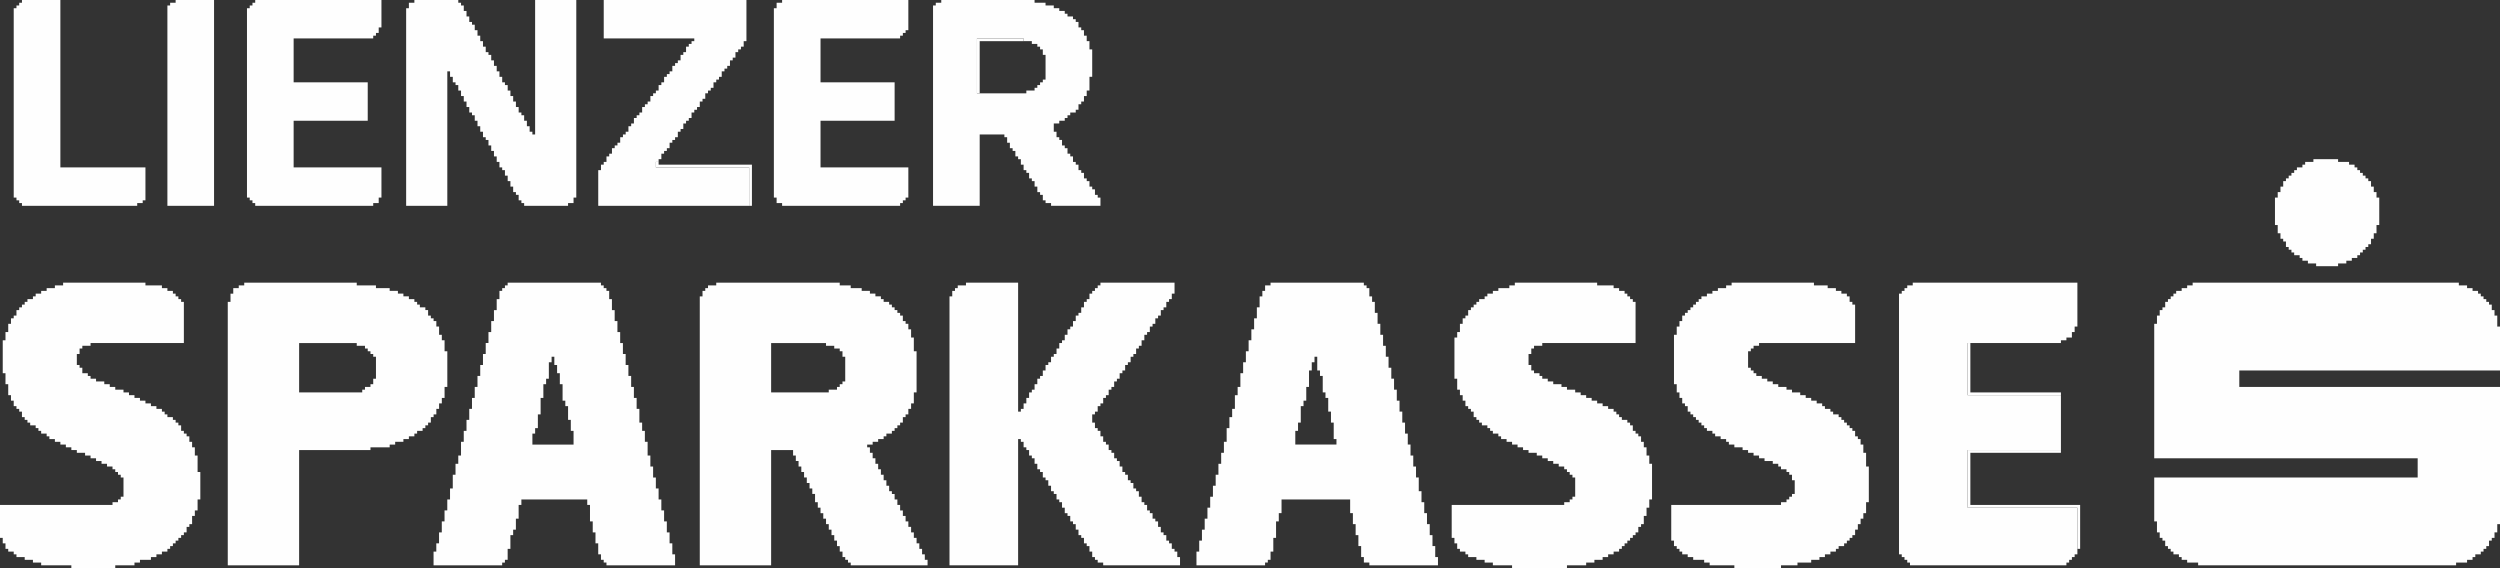
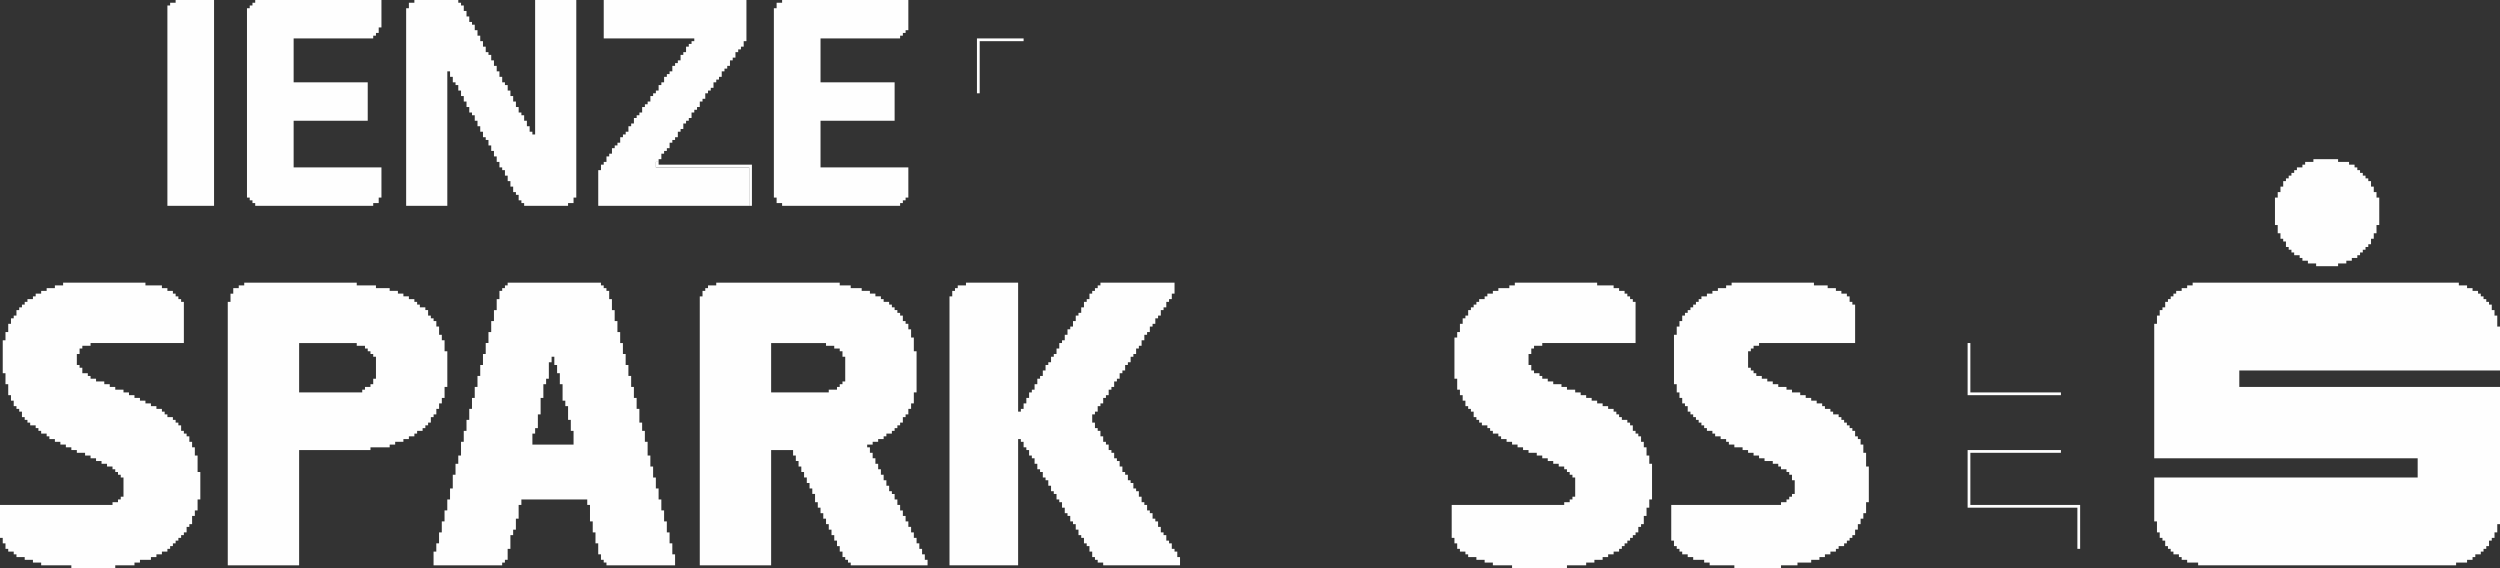
<svg xmlns="http://www.w3.org/2000/svg" xml:space="preserve" width="321.38mm" height="73.025mm" version="1.1" style="shape-rendering:geometricPrecision; text-rendering:geometricPrecision; image-rendering:optimizeQuality; fill-rule:evenodd; clip-rule:evenodd" viewBox="0 0 28741.78 6530.78">
  <rect x="0" y="0" width="28741.78" height="6530.78" fill="#333333" stroke="none" />
  <defs>
    <style type="text/css">
   
    .fil0 {fill:#FEFEFE}
   
  </style>
  </defs>
  <g id="Ebene_x0020_1">
    <g id="_2820064323744">
      <polygon class="fil0" points="25208.21,3281.17 25145.12,3281.17 25145.12,3312.72 25082.02,3312.72 25082.02,3344.27 25018.92,3344.27 25018.92,3375.82 24987.37,3375.82 24987.37,3407.37 24955.82,3407.37 24955.82,3438.92 24924.27,3438.92 24924.27,3470.46 24892.72,3470.46 24892.72,3533.57 24861.17,3533.57 24861.17,3565.12 24829.62,3565.12 24829.62,3628.21 24798.07,3628.21 24798.07,3722.87 24766.52,3722.87 24766.52,5268.8 27795.29,5268.8 27795.29,5489.65 24766.52,5489.65 24766.52,5994.44 24798.07,5994.44 24798.07,6120.64 24829.62,6120.64 24829.62,6183.74 24861.17,6183.74 24861.17,6215.29 24892.72,6215.29 24892.72,6278.39 24924.27,6278.39 24924.27,6309.94 24955.82,6309.94 24955.82,6341.49 24987.37,6341.49 24987.37,6373.04 25050.46,6373.04 25050.46,6404.58 25082.02,6404.58 25082.02,6436.13 25145.12,6436.13 25145.12,6467.69 25271.32,6467.69 25271.32,6499.24 28236.99,6499.24 28236.99,6467.69 28363.19,6467.69 28363.19,6436.13 28426.29,6436.13 28426.29,6404.58 28457.83,6404.58 28457.83,6373.04 28520.94,6373.04 28520.94,6341.49 28552.49,6341.49 28552.49,6309.94 28584.04,6309.94 28584.04,6278.39 28615.58,6278.39 28615.58,6215.29 28647.13,6215.29 28647.13,6183.74 28678.69,6183.74 28678.69,6120.64 28710.24,6120.64 28710.24,6025.99 28741.78,6025.99 28741.78,4448.5 25744.57,4448.5 25744.57,4259.21 28741.78,4259.21 28741.78,3754.41 28710.24,3754.41 28710.24,3628.21 28678.69,3628.21 28678.69,3565.12 28647.13,3565.12 28647.13,3502.01 28615.58,3502.01 28615.58,3470.46 28584.04,3470.46 28584.04,3438.92 28552.49,3438.92 28552.49,3407.37 28520.94,3407.37 28520.94,3375.82 28489.38,3375.82 28489.38,3344.27 28426.29,3344.27 28426.29,3312.72 28363.19,3312.72 28363.19,3281.17 28268.54,3281.17 28268.54,3249.62 25208.21,3249.62 " />
      <path class="fil0" d="M9685.76 4416.96l-31.55 0 0 31.54 -31.55 0 0 31.55 -94.65 0 0 31.55 -662.55 0 0 -567.89 631 0 0 31.55 94.65 0 0 31.55 63.1 0 0 31.54 31.55 0 0 63.1 31.54 0 0 283.95 -31.54 0 0 31.55zm-1451.29 -1135.79l-94.66 0 0 31.55 -31.54 0 0 31.54 -31.55 0 0 63.1 -31.55 0 0 3091.87 820.29 0 0 -1325.09 252.4 0 0 63.1 31.54 0 0 63.09 31.55 0 0 63.1 31.55 0 0 63.09 31.55 0 0 63.1 31.54 0 0 63.1 31.55 0 0 63.09 31.55 0 0 63.1 31.55 0 0 94.65 31.55 0 0 63.09 31.54 0 0 63.1 31.55 0 0 63.1 31.55 0 0 63.09 31.55 0 0 63.1 31.54 0 0 63.09 31.55 0 0 63.1 31.55 0 0 63.09 31.55 0 0 63.1 31.55 0 0 63.09 31.54 0 0 31.55 31.55 0 0 31.55 31.55 0 0 31.55 883.39 0 0 -63.1 -31.55 0 0 -63.09 -31.55 0 0 -63.1 -31.55 0 0 -63.09 -31.54 0 0 -63.1 -31.55 0 0 -63.1 -31.55 0 0 -63.09 -31.55 0 0 -63.1 -31.55 0 0 -63.09 -31.54 0 0 -63.1 -31.55 0 0 -63.09 -31.55 0 0 -63.1 -31.55 0 0 -63.09 -31.54 0 0 -31.55 -31.55 0 0 -63.1 -31.55 0 0 -63.09 -31.55 0 0 -63.1 -31.55 0 0 -63.09 -31.54 0 0 -63.1 -31.55 0 0 -63.09 -31.55 0 0 -63.1 -31.55 0 0 -63.1 -31.54 0 0 -31.54 63.09 0 0 -31.55 63.1 0 0 -31.55 63.09 0 0 -31.55 31.55 0 0 -31.54 63.1 0 0 -31.55 31.54 0 0 -31.55 31.55 0 0 -31.55 31.55 0 0 -31.55 31.55 0 0 -63.09 31.54 0 0 -31.55 31.55 0 0 -63.09 31.55 0 0 -63.1 31.55 0 0 -126.2 31.55 0 0 -473.25 -31.55 0 0 -157.75 -31.55 0 0 -94.65 -31.55 0 0 -63.09 -31.55 0 0 -31.55 -31.54 0 0 -63.1 -31.55 0 0 -31.54 -31.55 0 0 -31.55 -31.55 0 0 -31.55 -31.54 0 0 -31.55 -31.55 0 0 -31.55 -63.1 0 0 -31.54 -31.55 0 0 -31.55 -63.09 0 0 -31.55 -63.1 0 0 -31.55 -94.65 0 0 -31.54 -126.2 0 0 -31.55 -126.2 0 0 -31.55 -1419.74 0 0 31.55z" />
      <polygon class="fil0" points="11105.5,3281.17 11010.84,3281.17 11010.84,3312.72 10979.29,3312.72 10979.29,3344.27 10947.75,3344.27 10947.75,3407.37 10916.2,3407.37 10916.2,6499.24 11704.94,6499.24 11704.94,5047.95 11736.49,5047.95 11736.49,5079.5 11768.04,5079.5 11768.04,5142.6 11799.59,5142.6 11799.59,5174.15 11831.13,5174.15 11831.13,5237.25 11862.69,5237.25 11862.69,5268.8 11894.24,5268.8 11894.24,5331.9 11925.79,5331.9 11925.79,5395 11957.34,5395 11957.34,5426.54 11988.88,5426.54 11988.88,5489.65 12020.44,5489.65 12020.44,5521.2 12051.99,5521.2 12051.99,5584.29 12083.54,5584.29 12083.54,5647.4 12115.08,5647.4 12115.08,5678.95 12146.63,5678.95 12146.63,5742.04 12178.19,5742.04 12178.19,5773.59 12209.74,5773.59 12209.74,5836.69 12241.29,5836.69 12241.29,5899.79 12272.83,5899.79 12272.83,5931.34 12304.38,5931.34 12304.38,5994.44 12335.94,5994.44 12335.94,6025.99 12367.49,6025.99 12367.49,6089.09 12399.03,6089.09 12399.03,6152.19 12430.58,6152.19 12430.58,6183.74 12462.13,6183.74 12462.13,6246.84 12493.68,6246.84 12493.68,6278.39 12525.24,6278.39 12525.24,6341.49 12556.78,6341.49 12556.78,6404.58 12588.33,6404.58 12588.33,6436.13 12619.88,6436.13 12619.88,6467.69 12682.98,6467.69 12682.98,6499.24 13566.37,6499.24 13566.37,6404.58 13534.82,6404.58 13534.82,6341.49 13503.28,6341.49 13503.28,6309.94 13471.72,6309.94 13471.72,6246.84 13440.17,6246.84 13440.17,6215.29 13408.62,6215.29 13408.62,6152.19 13377.08,6152.19 13377.08,6120.64 13345.53,6120.64 13345.53,6057.54 13313.98,6057.54 13313.98,5994.44 13282.42,5994.44 13282.42,5962.9 13250.87,5962.9 13250.87,5899.79 13219.33,5899.79 13219.33,5868.24 13187.78,5868.24 13187.78,5805.15 13156.23,5805.15 13156.23,5773.59 13124.67,5773.59 13124.67,5710.49 13093.13,5710.49 13093.13,5647.4 13061.58,5647.4 13061.58,5615.84 13030.03,5615.84 13030.03,5552.75 12998.48,5552.75 12998.48,5521.2 12966.92,5521.2 12966.92,5458.09 12935.38,5458.09 12935.38,5426.54 12903.83,5426.54 12903.83,5363.45 12872.28,5363.45 12872.28,5300.35 12840.73,5300.35 12840.73,5268.8 12809.18,5268.8 12809.18,5205.7 12777.63,5205.7 12777.63,5174.15 12746.08,5174.15 12746.08,5111.05 12714.53,5111.05 12714.53,5079.5 12682.98,5079.5 12682.98,5016.4 12651.43,5016.4 12651.43,4953.3 12619.88,4953.3 12619.88,4921.75 12588.33,4921.75 12588.33,4858.65 12556.78,4858.65 12556.78,4764 12588.33,4764 12588.33,4732.45 12619.88,4732.45 12619.88,4669.36 12651.43,4669.36 12651.43,4637.8 12682.98,4637.8 12682.98,4574.71 12714.53,4574.71 12714.53,4543.16 12746.08,4543.16 12746.08,4480.05 12777.63,4480.05 12777.63,4448.5 12809.18,4448.5 12809.18,4385.41 12840.73,4385.41 12840.73,4353.86 12872.28,4353.86 12872.28,4290.76 12903.83,4290.76 12903.83,4259.21 12935.38,4259.21 12935.38,4196.11 12966.92,4196.11 12966.92,4164.56 12998.48,4164.56 12998.48,4101.46 13030.03,4101.46 13030.03,4069.91 13061.58,4069.91 13061.58,4006.82 13093.13,4006.82 13093.13,3975.26 13124.67,3975.26 13124.67,3912.16 13156.23,3912.16 13156.23,3849.07 13187.78,3849.07 13187.78,3817.51 13219.33,3817.51 13219.33,3754.41 13250.87,3754.41 13250.87,3722.87 13282.42,3722.87 13282.42,3659.76 13313.98,3659.76 13313.98,3628.21 13345.53,3628.21 13345.53,3565.12 13377.08,3565.12 13377.08,3533.57 13408.62,3533.57 13408.62,3470.46 13440.17,3470.46 13440.17,3438.92 13471.72,3438.92 13471.72,3375.82 13503.28,3375.82 13503.28,3249.62 12651.43,3249.62 12651.43,3281.17 12619.88,3281.17 12619.88,3312.72 12588.33,3312.72 12588.33,3344.27 12556.78,3344.27 12556.78,3375.82 12525.24,3375.82 12525.24,3438.92 12493.68,3438.92 12493.68,3470.46 12462.13,3470.46 12462.13,3533.57 12430.58,3533.57 12430.58,3596.67 12399.03,3596.67 12399.03,3628.21 12367.49,3628.21 12367.49,3691.32 12335.94,3691.32 12335.94,3754.41 12304.38,3754.41 12304.38,3785.96 12272.83,3785.96 12272.83,3849.07 12241.29,3849.07 12241.29,3912.16 12209.74,3912.16 12209.74,3943.71 12178.19,3943.71 12178.19,4006.82 12146.63,4006.82 12146.63,4069.91 12115.08,4069.91 12115.08,4101.46 12083.54,4101.46 12083.54,4164.56 12051.99,4164.56 12051.99,4196.11 12020.44,4196.11 12020.44,4259.21 11988.88,4259.21 11988.88,4322.31 11957.34,4322.31 11957.34,4353.86 11925.79,4353.86 11925.79,4416.96 11894.24,4416.96 11894.24,4480.05 11862.69,4480.05 11862.69,4511.61 11831.13,4511.61 11831.13,4574.71 11799.59,4574.71 11799.59,4637.8 11768.04,4637.8 11768.04,4700.91 11736.49,4700.91 11736.49,4732.45 11704.94,4732.45 11704.94,3249.62 11105.5,3249.62 " />
-       <path class="fil0" d="M14891.46 4953.3l31.55 0 0 -94.66 31.54 0 0 -189.29 31.55 0 0 -63.1 31.55 0 0 -157.75 31.55 0 0 -189.29 31.55 0 0 -94.66 31.54 0 0 -63.09 31.55 0 0 157.75 31.55 0 0 63.09 31.55 0 0 189.3 31.54 0 0 63.1 31.55 0 0 157.74 31.55 0 0 126.2 31.55 0 0 189.3 31.55 0 0 63.1 -473.25 0 0 -157.75zm-283.95 -1672.13l-63.1 0 0 63.09 -31.54 0 0 63.1 -31.55 0 0 126.2 -31.55 0 0 126.2 -31.55 0 0 126.2 -31.55 0 0 126.2 -31.54 0 0 126.2 -31.55 0 0 126.2 -31.55 0 0 126.21 -31.55 0 0 157.74 -31.54 0 0 94.66 -31.55 0 0 157.75 -31.55 0 0 94.65 -31.55 0 0 126.2 -31.55 0 0 157.75 -31.54 0 0 126.2 -31.55 0 0 126.2 -31.55 0 0 126.2 -31.55 0 0 126.2 -31.54 0 0 126.2 -31.55 0 0 126.2 -31.55 0 0 126.21 -31.55 0 0 126.2 -31.55 0 0 126.2 -31.54 0 0 126.2 -31.55 0 0 157.75 788.74 0 0 -31.55 31.55 0 0 -31.55 31.55 0 0 -94.65 31.55 0 0 -157.75 31.54 0 0 -189.3 31.55 0 0 -94.65 31.55 0 0 -157.75 788.74 0 0 157.75 31.55 0 0 126.2 31.55 0 0 126.2 31.55 0 0 126.2 31.55 0 0 126.2 31.54 0 0 63.1 63.1 0 0 31.55 788.74 0 0 -94.66 -31.54 0 0 -126.2 -31.55 0 0 -126.2 -31.55 0 0 -126.2 -31.55 0 0 -126.2 -31.55 0 0 -126.2 -31.54 0 0 -126.2 -31.55 0 0 -157.75 -31.55 0 0 -126.2 -31.55 0 0 -126.2 -31.54 0 0 -126.2 -31.55 0 0 -126.2 -31.55 0 0 -126.21 -31.55 0 0 -126.2 -31.55 0 0 -126.2 -31.54 0 0 -126.2 -31.55 0 0 -126.2 -31.55 0 0 -126.2 -31.55 0 0 -126.2 -31.54 0 0 -126.2 -31.55 0 0 -126.2 -31.55 0 0 -126.2 -31.55 0 0 -126.2 -31.55 0 0 -126.21 -31.54 0 0 -63.09 -31.55 0 0 -94.65 -31.55 0 0 -31.55 -31.55 0 0 -31.55 -1072.69 0 0 31.55z" />
      <path class="fil0" d="M6120.64 4984.86l31.54 0 0 -63.1 31.55 0 0 -157.75 31.55 0 0 -189.29 31.55 0 0 -157.75 31.55 0 0 -63.1 31.54 0 0 -189.3 31.55 0 0 -63.09 31.55 0 0 94.65 31.55 0 0 94.66 31.54 0 0 126.2 31.55 0 0 189.29 31.55 0 0 63.1 31.55 0 0 157.75 31.55 0 0 126.2 31.54 0 0 157.75 -473.24 0 0 -126.2zm-283.95 -1703.68l-31.55 0 0 31.55 -31.55 0 0 31.54 -31.55 0 0 94.66 -31.55 0 0 126.2 -31.54 0 0 126.2 -31.55 0 0 126.2 -31.55 0 0 126.2 -31.55 0 0 126.2 -31.54 0 0 126.2 -31.55 0 0 126.2 -31.55 0 0 126.2 -31.55 0 0 126.21 -31.55 0 0 126.2 -31.54 0 0 126.2 -31.55 0 0 126.2 -31.55 0 0 126.2 -31.55 0 0 157.75 -31.54 0 0 94.65 -31.55 0 0 126.2 -31.55 0 0 157.75 -31.55 0 0 126.2 -31.55 0 0 126.2 -31.54 0 0 126.2 -31.55 0 0 126.2 -31.55 0 0 126.21 -31.55 0 0 94.65 -31.54 0 0 157.75 788.74 0 0 -31.55 31.55 0 0 -31.55 31.55 0 0 -126.2 31.54 0 0 -157.75 31.55 0 0 -63.09 31.55 0 0 -126.2 31.55 0 0 -157.75 31.54 0 0 -63.1 757.2 0 0 63.1 31.55 0 0 189.29 31.55 0 0 126.2 31.55 0 0 126.21 31.54 0 0 126.2 31.55 0 0 63.09 31.55 0 0 31.55 31.55 0 0 31.55 788.74 0 0 -126.2 -31.55 0 0 -126.2 -31.54 0 0 -126.21 -31.55 0 0 -126.2 -31.55 0 0 -126.2 -31.55 0 0 -126.2 -31.55 0 0 -126.2 -31.54 0 0 -126.2 -31.55 0 0 -126.2 -31.55 0 0 -126.2 -31.55 0 0 -157.75 -31.54 0 0 -126.2 -31.55 0 0 -94.66 -31.55 0 0 -157.74 -31.55 0 0 -126.2 -31.55 0 0 -126.21 -31.54 0 0 -126.2 -31.55 0 0 -126.2 -31.55 0 0 -126.2 -31.55 0 0 -126.2 -31.54 0 0 -126.2 -31.55 0 0 -126.2 -31.55 0 0 -126.2 -31.55 0 0 -126.2 -31.55 0 0 -94.66 -31.54 0 0 -31.54 -31.55 0 0 -31.55 -31.55 0 0 -31.55 -1072.69 0 0 31.55z" />
      <path class="fil0" d="M4290.75 4416.96l-31.54 0 0 31.54 -63.1 0 0 31.55 -31.55 0 0 31.55 -725.64 0 0 -567.89 662.55 0 0 31.55 94.65 0 0 31.55 31.55 0 0 31.54 31.55 0 0 31.55 31.54 0 0 31.55 31.55 0 0 252.4 -31.55 0 0 63.1zm-1482.83 -1135.79l-63.1 0 0 31.55 -63.09 0 0 63.09 -31.55 0 0 94.65 -31.55 0 0 3028.78 820.29 0 0 -1325.09 820.3 0 0 -31.55 220.84 0 0 -31.54 63.1 0 0 -31.55 94.65 0 0 -31.55 63.1 0 0 -31.55 63.09 0 0 -31.54 31.55 0 0 -31.55 63.09 0 0 -31.55 31.55 0 0 -31.55 31.55 0 0 -31.55 31.55 0 0 -63.09 31.55 0 0 -31.55 31.54 0 0 -63.09 31.55 0 0 -63.1 31.55 0 0 -63.09 31.55 0 0 -126.21 31.54 0 0 -410.15 -31.54 0 0 -126.2 -31.55 0 0 -63.09 -31.55 0 0 -94.66 -31.55 0 0 -63.09 -31.54 0 0 -31.55 -31.55 0 0 -31.55 -31.55 0 0 -63.09 -31.55 0 0 -31.55 -63.09 0 0 -31.55 -31.55 0 0 -31.55 -31.55 0 0 -31.54 -63.09 0 0 -31.55 -63.1 0 0 -31.55 -63.1 0 0 -31.55 -94.65 0 0 -31.54 -157.75 0 0 -31.55 -220.84 0 0 -31.55 -1293.54 0 0 31.55z" />
-       <polygon class="fil0" points="23693.83,5174.15 23693.83,4543.16 22621.14,4543.16 22621.14,3943.71 23693.83,3943.71 23693.83,3912.16 23756.93,3912.16 23756.93,3880.61 23820.03,3880.61 23820.03,3817.51 23851.58,3817.51 23851.58,3754.41 23883.13,3754.41 23883.13,3249.62 21990.15,3249.62 21990.15,3281.17 21927.04,3281.17 21927.04,3312.72 21895.5,3312.72 21895.5,3344.27 21863.95,3344.27 21863.95,3375.82 21832.4,3375.82 21832.4,6373.04 21863.95,6373.04 21863.95,6404.58 21895.5,6404.58 21895.5,6436.13 21927.04,6436.13 21927.04,6467.69 21958.59,6467.69 21958.59,6499.24 23756.93,6499.24 23756.93,6467.69 23788.48,6467.69 23788.48,6436.13 23820.03,6436.13 23820.03,6404.58 23851.58,6404.58 23851.58,6373.04 23883.13,6373.04 23883.13,5836.69 22621.14,5836.69 22621.14,5174.15 " />
      <polygon class="fil0" points="17415.44,3281.17 17352.34,3281.17 17352.34,3312.72 17226.14,3312.72 17226.14,3344.27 17163.04,3344.27 17163.04,3375.82 17099.94,3375.82 17099.94,3407.37 17068.39,3407.37 17068.39,3438.92 17005.29,3438.92 17005.29,3470.46 16973.74,3470.46 16973.74,3502.01 16942.19,3502.01 16942.19,3533.57 16910.65,3533.57 16910.65,3565.12 16879.09,3565.12 16879.09,3628.21 16847.54,3628.21 16847.54,3659.76 16815.99,3659.76 16815.99,3722.87 16784.45,3722.87 16784.45,3817.51 16752.9,3817.51 16752.9,3880.61 16721.34,3880.61 16721.34,4353.86 16752.9,4353.86 16752.9,4480.05 16784.45,4480.05 16784.45,4543.16 16815.99,4543.16 16815.99,4606.25 16847.54,4606.25 16847.54,4669.36 16879.09,4669.36 16879.09,4700.91 16910.65,4700.91 16910.65,4732.45 16942.19,4732.45 16942.19,4795.55 16973.74,4795.55 16973.74,4827.11 17005.29,4827.11 17005.29,4858.65 17036.84,4858.65 17036.84,4890.2 17099.94,4890.2 17099.94,4921.75 17131.49,4921.75 17131.49,4953.3 17163.04,4953.3 17163.04,4984.86 17226.14,4984.86 17226.14,5016.4 17257.69,5016.4 17257.69,5047.95 17320.79,5047.95 17320.79,5079.5 17383.88,5079.5 17383.88,5111.05 17446.99,5111.05 17446.99,5142.6 17510.08,5142.6 17510.08,5174.15 17573.19,5174.15 17573.19,5205.7 17667.83,5205.7 17667.83,5237.25 17730.94,5237.25 17730.94,5268.8 17794.03,5268.8 17794.03,5300.35 17857.13,5300.35 17857.13,5331.9 17920.24,5331.9 17920.24,5363.45 17983.33,5363.45 17983.33,5395 18014.88,5395 18014.88,5426.54 18046.43,5426.54 18046.43,5458.09 18077.98,5458.09 18077.98,5489.65 18109.53,5489.65 18109.53,5710.49 18077.98,5710.49 18077.98,5742.04 18046.43,5742.04 18046.43,5773.59 17983.33,5773.59 17983.33,5805.15 16689.79,5805.15 16689.79,6183.74 16721.34,6183.74 16721.34,6246.84 16752.9,6246.84 16752.9,6309.94 16784.45,6309.94 16784.45,6341.49 16847.54,6341.49 16847.54,6373.04 16879.09,6373.04 16879.09,6404.58 16973.74,6404.58 16973.74,6436.13 17068.39,6436.13 17068.39,6467.69 17163.04,6467.69 17163.04,6499.24 17383.88,6499.24 17383.88,6530.78 18014.88,6530.78 18014.88,6499.24 18235.73,6499.24 18235.73,6467.69 18330.38,6467.69 18330.38,6436.13 18425.03,6436.13 18425.03,6404.58 18488.13,6404.58 18488.13,6373.04 18551.23,6373.04 18551.23,6341.49 18614.33,6341.49 18614.33,6309.94 18645.87,6309.94 18645.87,6278.39 18677.42,6278.39 18677.42,6246.84 18708.98,6246.84 18708.98,6215.29 18740.53,6215.29 18740.53,6183.74 18772.08,6183.74 18772.08,6152.19 18803.62,6152.19 18803.62,6120.64 18835.17,6120.64 18835.17,6057.54 18866.73,6057.54 18866.73,6025.99 18898.28,6025.99 18898.28,5931.34 18929.82,5931.34 18929.82,5836.69 18961.37,5836.69 18961.37,5742.04 18992.92,5742.04 18992.92,5331.9 18961.37,5331.9 18961.37,5237.25 18929.82,5237.25 18929.82,5142.6 18898.28,5142.6 18898.28,5079.5 18866.73,5079.5 18866.73,5016.4 18835.17,5016.4 18835.17,4984.86 18803.62,4984.86 18803.62,4953.3 18772.08,4953.3 18772.08,4890.2 18740.53,4890.2 18740.53,4858.65 18708.98,4858.65 18708.98,4827.11 18645.87,4827.11 18645.87,4795.55 18614.33,4795.55 18614.33,4764 18582.78,4764 18582.78,4732.45 18551.23,4732.45 18551.23,4700.91 18488.13,4700.91 18488.13,4669.36 18425.03,4669.36 18425.03,4637.8 18361.92,4637.8 18361.92,4606.25 18298.83,4606.25 18298.83,4574.71 18235.73,4574.71 18235.73,4543.16 18172.63,4543.16 18172.63,4511.61 18109.53,4511.61 18109.53,4480.05 18014.88,4480.05 18014.88,4448.5 17951.78,4448.5 17951.78,4416.96 17857.13,4416.96 17857.13,4385.41 17794.03,4385.41 17794.03,4353.86 17730.94,4353.86 17730.94,4322.31 17699.38,4322.31 17699.38,4290.76 17636.29,4290.76 17636.29,4259.21 17604.74,4259.21 17604.74,4196.11 17573.19,4196.11 17573.19,4069.91 17604.74,4069.91 17604.74,4006.82 17636.29,4006.82 17636.29,3975.26 17730.94,3975.26 17730.94,3943.71 18803.62,3943.71 18803.62,3470.46 18772.08,3470.46 18772.08,3438.92 18740.53,3438.92 18740.53,3407.37 18708.98,3407.37 18708.98,3375.82 18677.42,3375.82 18677.42,3344.27 18614.33,3344.27 18614.33,3312.72 18551.23,3312.72 18551.23,3281.17 18361.92,3281.17 18361.92,3249.62 17415.44,3249.62 " />
      <polygon class="fil0" points="725.64,3281.17 630.99,3281.17 630.99,3312.72 536.34,3312.72 536.34,3344.27 473.24,3344.27 473.24,3375.82 410.15,3375.82 410.15,3407.37 378.59,3407.37 378.59,3438.92 315.49,3438.92 315.49,3470.46 283.95,3470.46 283.95,3502.01 252.4,3502.01 252.4,3533.57 220.84,3533.57 220.84,3565.12 189.29,3565.12 189.29,3628.21 157.75,3628.21 157.75,3659.76 126.2,3659.76 126.2,3722.87 94.65,3722.87 94.65,3817.51 63.09,3817.51 63.09,3912.16 31.54,3912.16 31.54,4290.76 63.09,4290.76 63.09,4416.96 94.65,4416.96 94.65,4543.16 126.2,4543.16 126.2,4606.25 157.75,4606.25 157.75,4669.36 189.29,4669.36 189.29,4700.91 220.84,4700.91 220.84,4732.45 252.4,4732.45 252.4,4795.55 283.95,4795.55 283.95,4827.11 315.49,4827.11 315.49,4858.65 347.04,4858.65 347.04,4890.2 410.15,4890.2 410.15,4921.75 441.7,4921.75 441.7,4953.3 473.24,4953.3 473.24,4984.86 536.34,4984.86 536.34,5016.4 567.89,5016.4 567.89,5047.95 630.99,5047.95 630.99,5079.5 694.09,5079.5 694.09,5111.05 757.19,5111.05 757.19,5142.6 820.29,5142.6 820.29,5174.15 883.38,5174.15 883.38,5205.7 978.04,5205.7 978.04,5237.25 1041.13,5237.25 1041.13,5268.8 1104.24,5268.8 1104.24,5300.35 1167.33,5300.35 1167.33,5331.9 1230.44,5331.9 1230.44,5363.45 1293.54,5363.45 1293.54,5395 1325.08,5395 1325.08,5426.54 1356.63,5426.54 1356.63,5458.09 1388.19,5458.09 1388.19,5489.65 1419.74,5489.65 1419.74,5710.49 1388.19,5710.49 1388.19,5742.04 1356.63,5742.04 1356.63,5773.59 1293.54,5773.59 1293.54,5805.15 -0,5805.15 -0,6183.74 31.54,6183.74 31.54,6246.84 63.09,6246.84 63.09,6309.94 94.65,6309.94 94.65,6341.49 157.75,6341.49 157.75,6373.04 189.29,6373.04 189.29,6404.58 283.95,6404.58 283.95,6436.13 378.59,6436.13 378.59,6467.69 473.24,6467.69 473.24,6499.24 820.29,6499.24 820.29,6530.78 1325.08,6530.78 1325.08,6499.24 1545.93,6499.24 1545.93,6467.69 1609.03,6467.69 1609.03,6436.13 1735.23,6436.13 1735.23,6404.58 1798.33,6404.58 1798.33,6373.04 1861.43,6373.04 1861.43,6341.49 1924.53,6341.49 1924.53,6309.94 1956.08,6309.94 1956.08,6278.39 1987.63,6278.39 1987.63,6246.84 2019.17,6246.84 2019.17,6215.29 2050.73,6215.29 2050.73,6183.74 2082.28,6183.74 2082.28,6152.19 2113.83,6152.19 2113.83,6120.64 2145.38,6120.64 2145.38,6057.54 2176.92,6057.54 2176.92,6025.99 2208.48,6025.99 2208.48,5931.34 2240.03,5931.34 2240.03,5868.24 2271.58,5868.24 2271.58,5742.04 2303.12,5742.04 2303.12,5426.54 2271.58,5426.54 2271.58,5237.25 2240.03,5237.25 2240.03,5142.6 2208.48,5142.6 2208.48,5079.5 2176.92,5079.5 2176.92,5016.4 2145.38,5016.4 2145.38,4984.86 2113.83,4984.86 2113.83,4953.3 2082.28,4953.3 2082.28,4890.2 2050.73,4890.2 2050.73,4858.65 2019.17,4858.65 2019.17,4827.11 1987.63,4827.11 1987.63,4795.55 1924.53,4795.55 1924.53,4764 1892.98,4764 1892.98,4732.45 1861.43,4732.45 1861.43,4700.91 1798.33,4700.91 1798.33,4669.36 1735.23,4669.36 1735.23,4637.8 1672.13,4637.8 1672.13,4606.25 1609.03,4606.25 1609.03,4574.71 1545.93,4574.71 1545.93,4543.16 1482.83,4543.16 1482.83,4511.61 1419.74,4511.61 1419.74,4480.05 1325.08,4480.05 1325.08,4448.5 1261.99,4448.5 1261.99,4416.96 1198.88,4416.96 1198.88,4385.41 1104.24,4385.41 1104.24,4353.86 1041.13,4353.86 1041.13,4322.31 1009.59,4322.31 1009.59,4290.76 946.49,4290.76 946.49,4227.66 914.94,4227.66 914.94,4196.11 883.38,4196.11 883.38,4069.91 914.94,4069.91 914.94,4006.82 946.49,4006.82 946.49,3975.26 1041.13,3975.26 1041.13,3943.71 2113.83,3943.71 2113.83,3470.46 2082.28,3470.46 2082.28,3438.92 2050.73,3438.92 2050.73,3407.37 2019.17,3407.37 2019.17,3375.82 1987.63,3375.82 1987.63,3344.27 1924.53,3344.27 1924.53,3312.72 1861.43,3312.72 1861.43,3281.17 1672.13,3281.17 1672.13,3249.62 725.64,3249.62 " />
      <polygon class="fil0" points="19907.87,3281.17 19844.76,3281.17 19844.76,3312.72 19750.12,3312.72 19750.12,3344.27 19687.02,3344.27 19687.02,3375.82 19623.92,3375.82 19623.92,3407.37 19560.82,3407.37 19560.82,3438.92 19529.27,3438.92 19529.27,3470.46 19497.71,3470.46 19497.71,3502.01 19466.17,3502.01 19466.17,3533.57 19434.62,3533.57 19434.62,3565.12 19403.07,3565.12 19403.07,3596.67 19371.52,3596.67 19371.52,3628.21 19339.97,3628.21 19339.97,3691.32 19308.42,3691.32 19308.42,3754.41 19276.87,3754.41 19276.87,3849.07 19245.32,3849.07 19245.32,4416.96 19276.87,4416.96 19276.87,4511.61 19308.42,4511.61 19308.42,4574.71 19339.97,4574.71 19339.97,4637.8 19371.52,4637.8 19371.52,4669.36 19403.07,4669.36 19403.07,4732.45 19434.62,4732.45 19434.62,4764 19466.17,4764 19466.17,4795.55 19497.71,4795.55 19497.71,4827.11 19529.27,4827.11 19529.27,4858.65 19560.82,4858.65 19560.82,4890.2 19592.37,4890.2 19592.37,4921.75 19623.92,4921.75 19623.92,4953.3 19687.02,4953.3 19687.02,4984.86 19718.57,4984.86 19718.57,5016.4 19781.66,5016.4 19781.66,5047.95 19844.76,5047.95 19844.76,5079.5 19876.32,5079.5 19876.32,5111.05 19939.41,5111.05 19939.41,5142.6 20034.07,5142.6 20034.07,5174.15 20097.16,5174.15 20097.16,5205.7 20160.26,5205.7 20160.26,5237.25 20223.36,5237.25 20223.36,5268.8 20286.46,5268.8 20286.46,5300.35 20381.11,5300.35 20381.11,5331.9 20444.21,5331.9 20444.21,5363.45 20475.76,5363.45 20475.76,5395 20538.86,5395 20538.86,5426.54 20570.41,5426.54 20570.41,5458.09 20601.96,5458.09 20601.96,5521.2 20633.5,5521.2 20633.5,5678.95 20601.96,5678.95 20601.96,5710.49 20570.41,5710.49 20570.41,5742.04 20538.86,5742.04 20538.86,5773.59 20475.76,5773.59 20475.76,5805.15 19213.77,5805.15 19213.77,6215.29 19245.32,6215.29 19245.32,6278.39 19276.87,6278.39 19276.87,6309.94 19308.42,6309.94 19308.42,6341.49 19339.97,6341.49 19339.97,6373.04 19403.07,6373.04 19403.07,6404.58 19466.17,6404.58 19466.17,6436.13 19592.37,6436.13 19592.37,6467.69 19655.46,6467.69 19655.46,6499.24 19939.41,6499.24 19939.41,6530.78 20475.76,6530.78 20475.76,6499.24 20665.06,6499.24 20665.06,6467.69 20822.8,6467.69 20822.8,6436.13 20917.45,6436.13 20917.45,6404.58 20980.55,6404.58 20980.55,6373.04 21043.66,6373.04 21043.66,6341.49 21106.75,6341.49 21106.75,6309.94 21138.3,6309.94 21138.3,6278.39 21201.4,6278.39 21201.4,6246.84 21232.95,6246.84 21232.95,6215.29 21264.5,6215.29 21264.5,6183.74 21296.05,6183.74 21296.05,6152.19 21327.61,6152.19 21327.61,6089.09 21359.15,6089.09 21359.15,6025.99 21390.7,6025.99 21390.7,5962.9 21422.25,5962.9 21422.25,5899.79 21453.8,5899.79 21453.8,5773.59 21485.35,5773.59 21485.35,5363.45 21453.8,5363.45 21453.8,5205.7 21422.25,5205.7 21422.25,5111.05 21390.7,5111.05 21390.7,5047.95 21359.15,5047.95 21359.15,5016.4 21327.61,5016.4 21327.61,4953.3 21296.05,4953.3 21296.05,4921.75 21264.5,4921.75 21264.5,4890.2 21232.95,4890.2 21232.95,4858.65 21201.4,4858.65 21201.4,4827.11 21169.86,4827.11 21169.86,4795.55 21138.3,4795.55 21138.3,4764 21075.2,4764 21075.2,4732.45 21043.66,4732.45 21043.66,4700.91 20980.55,4700.91 20980.55,4669.36 20949,4669.36 20949,4637.8 20885.91,4637.8 20885.91,4606.25 20822.8,4606.25 20822.8,4574.71 20759.71,4574.71 20759.71,4543.16 20696.61,4543.16 20696.61,4511.61 20601.96,4511.61 20601.96,4480.05 20538.86,4480.05 20538.86,4448.5 20444.21,4448.5 20444.21,4416.96 20381.11,4416.96 20381.11,4385.41 20318.01,4385.41 20318.01,4353.86 20254.91,4353.86 20254.91,4322.31 20191.82,4322.31 20191.82,4290.76 20160.26,4290.76 20160.26,4259.21 20128.71,4259.21 20128.71,4227.66 20097.16,4227.66 20097.16,4038.36 20128.71,4038.36 20128.71,4006.82 20160.26,4006.82 20160.26,3975.26 20223.36,3975.26 20223.36,3943.71 21327.61,3943.71 21327.61,3502.01 21296.05,3502.01 21296.05,3470.46 21264.5,3470.46 21264.5,3407.37 21232.95,3407.37 21232.95,3375.82 21169.86,3375.82 21169.86,3344.27 21106.75,3344.27 21106.75,3312.72 21012.11,3312.72 21012.11,3281.17 20854.36,3281.17 20854.36,3249.62 19907.87,3249.62 " />
      <polygon class="fil0" points="4764,31.55 4700.91,31.55 4700.91,94.66 4669.36,94.66 4669.36,2366.23 5142.6,2366.23 5142.6,820.29 5174.15,820.29 5174.15,883.39 5205.7,883.39 5205.7,946.49 5237.25,946.49 5237.25,978.04 5268.8,978.04 5268.8,1041.14 5300.35,1041.14 5300.35,1104.24 5331.9,1104.24 5331.9,1167.34 5363.45,1167.34 5363.45,1230.44 5395,1230.44 5395,1293.54 5426.54,1293.54 5426.54,1325.09 5458.09,1325.09 5458.09,1388.19 5489.65,1388.19 5489.65,1451.29 5521.2,1451.29 5521.2,1514.38 5552.75,1514.38 5552.75,1577.49 5584.29,1577.49 5584.29,1609.04 5615.84,1609.04 5615.84,1672.13 5647.4,1672.13 5647.4,1735.24 5678.95,1735.24 5678.95,1798.33 5710.49,1798.33 5710.49,1861.43 5742.04,1861.43 5742.04,1924.53 5773.59,1924.53 5773.59,1956.08 5805.15,1956.08 5805.15,2019.18 5836.7,2019.18 5836.7,2082.28 5868.24,2082.28 5868.24,2145.38 5899.79,2145.38 5899.79,2208.48 5931.34,2208.48 5931.34,2240.03 5962.9,2240.03 5962.9,2303.13 5994.44,2303.13 5994.44,2334.68 6025.99,2334.68 6025.99,2366.23 6530.79,2366.23 6530.79,2334.68 6593.88,2334.68 6593.88,2271.58 6625.44,2271.58 6625.44,0 6152.19,0 6152.19,1545.93 6120.64,1545.93 6120.64,1514.38 6089.09,1514.38 6089.09,1451.29 6057.54,1451.29 6057.54,1388.19 6025.99,1388.19 6025.99,1325.09 5994.44,1325.09 5994.44,1293.54 5962.9,1293.54 5962.9,1230.44 5931.34,1230.44 5931.34,1167.34 5899.79,1167.34 5899.79,1104.24 5868.24,1104.24 5868.24,1041.14 5836.7,1041.14 5836.7,978.04 5805.15,978.04 5805.15,946.49 5773.59,946.49 5773.59,883.39 5742.04,883.39 5742.04,820.29 5710.49,820.29 5710.49,757.2 5678.95,757.2 5678.95,694.09 5647.4,694.09 5647.4,631 5615.84,631 5615.84,599.45 5584.29,599.45 5584.29,536.34 5552.75,536.34 5552.75,473.25 5521.2,473.25 5521.2,410.15 5489.65,410.15 5489.65,347.05 5458.09,347.05 5458.09,283.95 5426.54,283.95 5426.54,252.4 5395,252.4 5395,189.3 5363.45,189.3 5363.45,126.2 5331.9,126.2 5331.9,63.1 5300.35,63.1 5300.35,31.55 5268.8,31.55 5268.8,0 4764,0 " />
-       <path class="fil0" d="M11768.04 473.25l94.65 0 0 31.55 63.1 0 0 31.54 31.55 0 0 31.55 31.54 0 0 63.1 31.55 0 0 283.95 -31.55 0 0 31.54 -31.54 0 0 31.55 -31.55 0 0 31.55 -31.55 0 0 31.55 -94.65 0 0 31.55 -567.89 0 0 -631 536.34 0 0 31.55zm-946.49 -441.7l-63.1 0 0 31.55 -31.55 0 0 2303.12 536.34 0 0 -820.29 283.95 0 0 31.55 31.55 0 0 63.1 31.55 0 0 63.09 31.55 0 0 31.55 31.55 0 0 63.09 31.54 0 0 31.55 31.55 0 0 63.1 31.55 0 0 63.09 31.55 0 0 31.55 31.54 0 0 63.1 31.55 0 0 31.54 31.55 0 0 63.1 31.55 0 0 63.09 31.55 0 0 31.55 31.54 0 0 63.1 31.55 0 0 31.55 63.1 0 0 31.54 567.89 0 0 -94.65 -31.55 0 0 -31.55 -31.55 0 0 -63.09 -31.55 0 0 -31.55 -31.54 0 0 -63.1 -31.55 0 0 -31.54 -31.55 0 0 -63.1 -31.55 0 0 -31.55 -31.55 0 0 -63.09 -31.54 0 0 -31.55 -31.55 0 0 -63.1 -31.55 0 0 -31.54 -31.55 0 0 -63.1 -31.54 0 0 -31.55 -31.55 0 0 -63.09 -31.55 0 0 -31.55 -31.55 0 0 -63.1 -31.55 0 0 -94.65 63.1 0 0 -31.55 63.1 0 0 -31.54 31.54 0 0 -31.55 31.55 0 0 -31.55 63.1 0 0 -31.55 31.54 0 0 -63.09 31.55 0 0 -31.55 31.55 0 0 -63.1 31.55 0 0 -63.09 31.55 0 0 -157.75 31.54 0 0 -315.5 -31.54 0 0 -94.65 -31.55 0 0 -63.1 -31.55 0 0 -63.09 -31.55 0 0 -31.55 -31.55 0 0 -63.1 -31.54 0 0 -31.54 -31.55 0 0 -31.55 -63.1 0 0 -31.55 -31.54 0 0 -31.55 -63.1 0 0 -31.54 -63.1 0 0 -31.55 -94.65 0 0 -31.55 -126.2 0 0 -31.55 -1072.69 0 0 31.55z" />
      <polygon class="fil0" points="8991.66,31.55 8928.57,31.55 8928.57,94.66 8897.01,94.66 8897.01,2271.58 8928.57,2271.58 8928.57,2334.68 8991.66,2334.68 8991.66,2366.23 10348.3,2366.23 10348.3,2334.68 10379.86,2334.68 10379.86,2303.13 10411.4,2303.13 10411.4,2271.58 10442.95,2271.58 10442.95,1924.53 9433.36,1924.53 9433.36,1388.19 10285.2,1388.19 10285.2,946.49 9433.36,946.49 9433.36,441.7 10348.3,441.7 10348.3,410.15 10379.86,410.15 10379.86,378.6 10411.4,378.6 10411.4,347.05 10442.95,347.05 10442.95,0 8991.66,0 " />
      <polygon class="fil0" points="2934.12,31.55 2902.57,31.55 2902.57,63.1 2871.02,63.1 2871.02,94.66 2839.47,94.66 2839.47,2271.58 2871.02,2271.58 2871.02,2303.13 2902.57,2303.13 2902.57,2334.68 2934.12,2334.68 2934.12,2366.23 4290.75,2366.23 4290.75,2334.68 4353.86,2334.68 4353.86,2271.58 4385.41,2271.58 4385.41,1924.53 3375.82,1924.53 3375.82,1388.19 4227.66,1388.19 4227.66,946.49 3375.82,946.49 3375.82,441.7 4290.75,441.7 4290.75,410.15 4322.31,410.15 4322.31,378.6 4353.86,378.6 4353.86,315.5 4385.41,315.5 4385.41,0 2934.12,0 " />
      <polygon class="fil0" points="8613.07,2366.23 8613.07,1924.53 7540.38,1924.53 7540.38,1861.43 7571.92,1861.43 7571.92,1829.88 7603.48,1829.88 7603.48,1766.79 7635.03,1766.79 7635.03,1735.24 7666.58,1735.24 7666.58,1703.68 7698.13,1703.68 7698.13,1640.59 7729.67,1640.59 7729.67,1609.04 7761.23,1609.04 7761.23,1577.49 7792.78,1577.49 7792.78,1514.38 7824.33,1514.38 7824.33,1482.84 7855.87,1482.84 7855.87,1419.74 7887.42,1419.74 7887.42,1388.19 7918.97,1388.19 7918.97,1356.64 7950.53,1356.64 7950.53,1293.54 7982.08,1293.54 7982.08,1261.99 8013.62,1261.99 8013.62,1230.44 8045.17,1230.44 8045.17,1167.34 8076.72,1167.34 8076.72,1135.79 8108.28,1135.79 8108.28,1072.7 8139.82,1072.7 8139.82,1041.14 8171.37,1041.14 8171.37,1009.59 8202.92,1009.59 8202.92,946.49 8234.47,946.49 8234.47,914.95 8266.03,914.95 8266.03,883.39 8297.57,883.39 8297.57,820.29 8329.12,820.29 8329.12,788.75 8360.67,788.75 8360.67,757.2 8392.22,757.2 8392.22,694.09 8423.77,694.09 8423.77,662.55 8455.32,662.55 8455.32,599.45 8486.87,599.45 8486.87,567.89 8518.42,567.89 8518.42,536.34 8549.97,536.34 8549.97,473.25 8581.52,473.25 8581.52,0 6940.93,0 6940.93,441.7 7982.08,441.7 7982.08,473.25 7950.53,473.25 7950.53,504.8 7918.97,504.8 7918.97,536.34 7887.42,536.34 7887.42,599.45 7855.87,599.45 7855.87,631 7824.33,631 7824.33,694.09 7792.78,694.09 7792.78,725.64 7761.23,725.64 7761.23,757.2 7729.67,757.2 7729.67,820.29 7698.13,820.29 7698.13,851.84 7666.58,851.84 7666.58,883.39 7635.03,883.39 7635.03,946.49 7603.48,946.49 7603.48,978.04 7571.92,978.04 7571.92,1041.14 7540.38,1041.14 7540.38,1072.7 7508.83,1072.7 7508.83,1104.24 7477.28,1104.24 7477.28,1167.34 7445.73,1167.34 7445.73,1198.89 7414.18,1198.89 7414.18,1230.44 7382.63,1230.44 7382.63,1293.54 7351.08,1293.54 7351.08,1325.09 7319.53,1325.09 7319.53,1356.64 7287.98,1356.64 7287.98,1419.74 7256.43,1419.74 7256.43,1451.29 7224.88,1451.29 7224.88,1514.38 7193.33,1514.38 7193.33,1545.93 7161.78,1545.93 7161.78,1577.49 7130.24,1577.49 7130.24,1640.59 7098.68,1640.59 7098.68,1672.13 7067.13,1672.13 7067.13,1703.68 7035.58,1703.68 7035.58,1766.79 7004.03,1766.79 7004.03,1798.33 6972.49,1798.33 6972.49,1861.43 6940.93,1861.43 6940.93,1892.99 6909.38,1892.99 6909.38,1956.08 6877.83,1956.08 6877.83,2366.23 " />
-       <polygon class="fil0" points="252.4,31.55 220.84,31.55 220.84,63.1 189.29,63.1 189.29,94.66 157.75,94.66 157.75,2271.58 189.29,2271.58 189.29,2303.13 220.84,2303.13 220.84,2334.68 252.4,2334.68 252.4,2366.23 1577.49,2366.23 1577.49,2334.68 1640.58,2334.68 1640.58,2303.13 1672.13,2303.13 1672.13,1924.53 694.09,1924.53 694.09,0 252.4,0 " />
      <polygon class="fil0" points="2019.17,31.55 1956.08,31.55 1956.08,63.1 1924.53,63.1 1924.53,2366.23 2460.87,2366.23 2460.87,0 2019.17,0 " />
      <polygon class="fil0" points="26596.41,1861.43 26501.75,1861.43 26501.75,1892.99 26470.2,1892.99 26470.2,1924.53 26407.11,1924.53 26407.11,1956.08 26375.55,1956.08 26375.55,1987.63 26344,1987.63 26344,2019.18 26312.46,2019.18 26312.46,2050.74 26280.91,2050.74 26280.91,2082.28 26249.36,2082.28 26249.36,2145.38 26217.81,2145.38 26217.81,2208.48 26186.25,2208.48 26186.25,2271.58 26154.71,2271.58 26154.71,2587.08 26186.25,2587.08 26186.25,2681.72 26217.81,2681.72 26217.81,2744.83 26249.36,2744.83 26249.36,2776.37 26280.91,2776.37 26280.91,2839.47 26312.46,2839.47 26312.46,2871.03 26344,2871.03 26344,2902.57 26375.55,2902.57 26375.55,2934.12 26438.66,2934.12 26438.66,2965.67 26470.2,2965.67 26470.2,2997.22 26533.3,2997.22 26533.3,3028.78 26627.95,3028.78 26627.95,3060.32 26880.36,3060.32 26880.36,3028.78 26975,3028.78 26975,2997.22 27038.1,2997.22 27038.1,2965.67 27101.2,2965.67 27101.2,2934.12 27132.75,2934.12 27132.75,2902.57 27164.3,2902.57 27164.3,2871.03 27195.85,2871.03 27195.85,2839.47 27227.4,2839.47 27227.4,2807.92 27258.95,2807.92 27258.95,2744.83 27290.5,2744.83 27290.5,2681.72 27322.04,2681.72 27322.04,2587.08 27353.59,2587.08 27353.59,2271.58 27322.04,2271.58 27322.04,2208.48 27290.5,2208.48 27290.5,2145.38 27258.95,2145.38 27258.95,2082.28 27227.4,2082.28 27227.4,2050.74 27195.85,2050.74 27195.85,2019.18 27164.3,2019.18 27164.3,1987.63 27132.75,1987.63 27132.75,1956.08 27101.2,1956.08 27101.2,1924.53 27069.65,1924.53 27069.65,1892.99 27006.55,1892.99 27006.55,1861.43 26880.36,1861.43 26880.36,1829.88 26596.41,1829.88 " />
      <polygon class="fil0" points="23883.13,6309.94 23914.67,6309.94 23914.67,5805.15 22652.69,5805.15 22652.69,5205.7 23693.83,5205.7 23693.83,5174.15 22621.14,5174.15 22621.14,5836.69 23883.13,5836.69 " />
      <polygon class="fil0" points="23693.83,4543.16 23693.83,4511.61 22652.69,4511.61 22652.69,3943.71 22621.14,3943.71 22621.14,4543.16 " />
      <polygon class="fil0" points="8613.07,2366.23 8644.62,2366.23 8644.62,1892.99 7571.92,1892.99 7571.92,1861.43 7540.38,1861.43 7540.38,1924.53 8613.07,1924.53 " />
      <polygon class="fil0" points="11263.24,1072.7 11263.24,473.25 11768.04,473.25 11768.04,441.7 11231.7,441.7 11231.7,1072.7 " />
    </g>
  </g>
</svg>